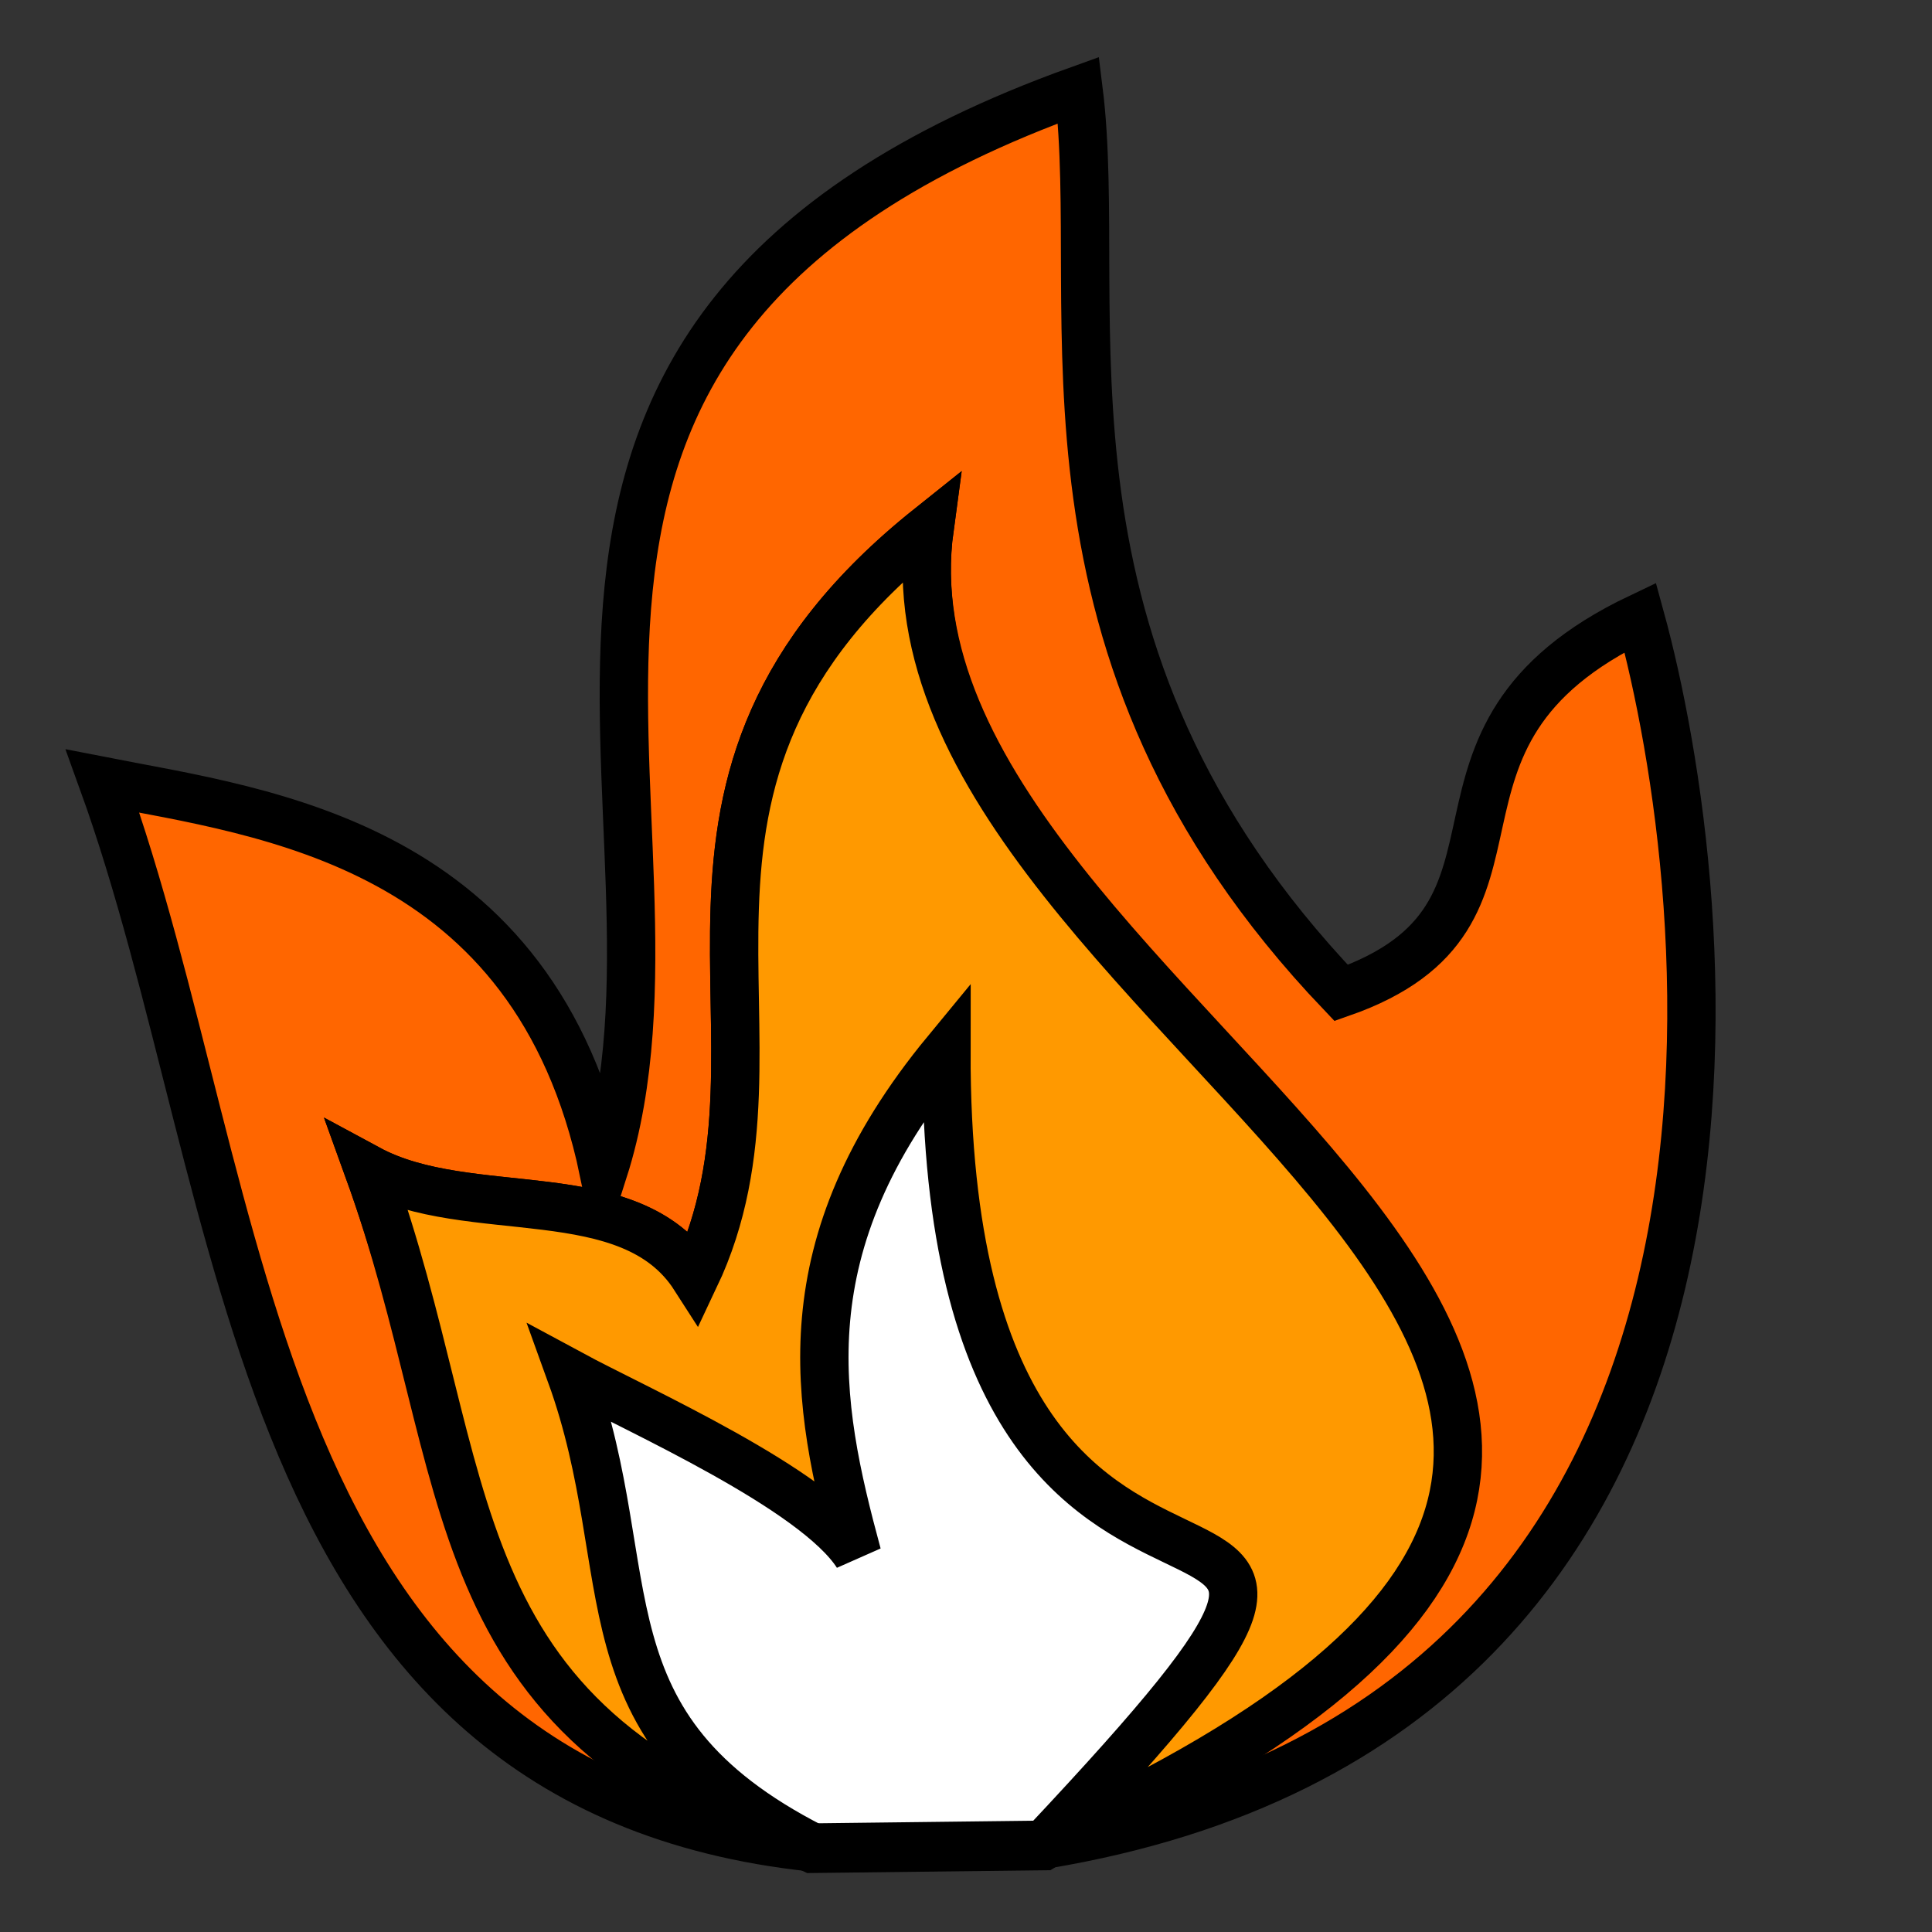
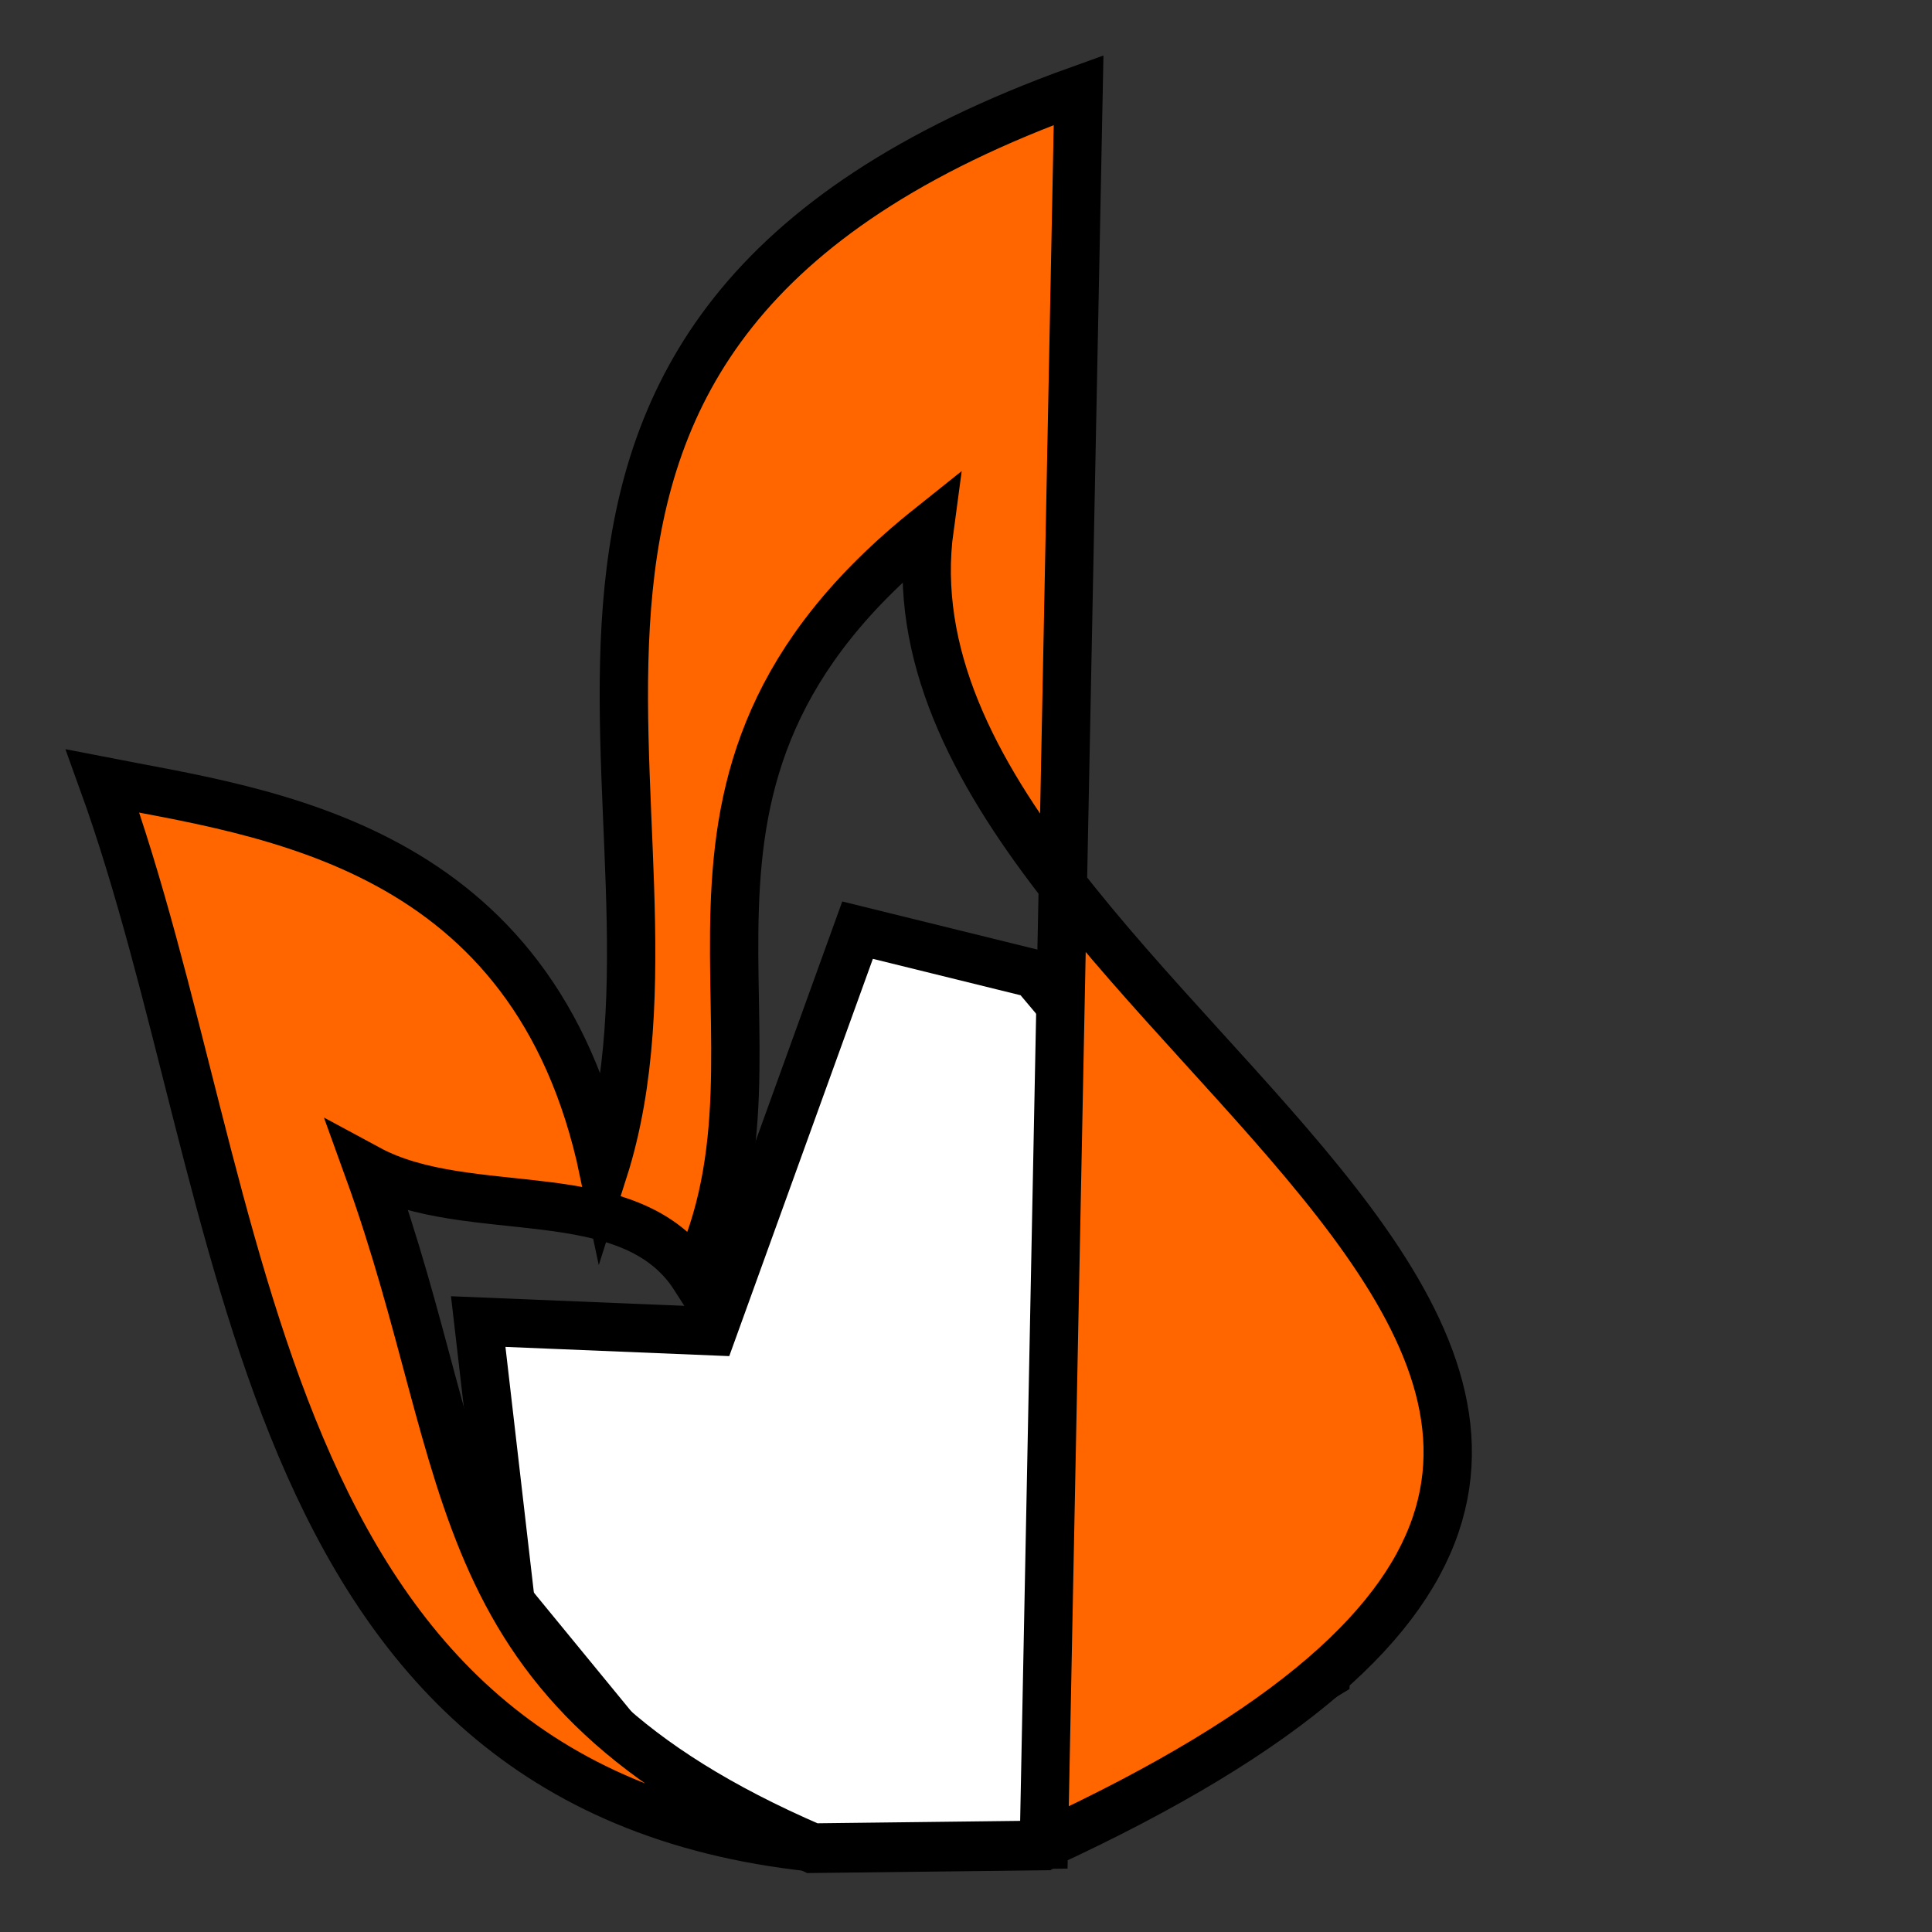
<svg xmlns="http://www.w3.org/2000/svg" xmlns:ns1="http://www.inkscape.org/namespaces/inkscape" xmlns:ns2="http://sodipodi.sourceforge.net/DTD/sodipodi-0.dtd" width="200" height="200" viewBox="0 0 52.917 52.917" version="1.1" id="svg5" ns1:version="0.92.5 (2060ec1f9f, 2020-04-08)" ns2:docname="feuerteufel.svg" ns1:export-filename="/home/markus/Daten/www/game/public/img/marker/feuer.png" ns1:export-xdpi="96" ns1:export-ydpi="96">
  <rect x="0" y="0" width="52.917" height="52.917" fill="#333333" stroke="none" />
  <ns2:namedview id="namedview7" pagecolor="#ffffff" bordercolor="#666666" borderopacity="1.0" ns1:pageshadow="2" ns1:pageopacity="0.0" ns1:pagecheckerboard="0" ns1:document-units="mm" showgrid="false" units="px" ns1:zoom="1.4142136" ns1:cx="-200.97125" ns1:cy="65.8709" ns1:window-width="1848" ns1:window-height="1016" ns1:window-x="72" ns1:window-y="27" ns1:window-maximized="1" ns1:current-layer="g15937" ns1:snap-nodes="true" ns1:snap-global="true" showguides="false" ns1:snap-bbox="true" ns1:bbox-nodes="true" ns1:object-paths="true" ns1:snap-intersection-paths="true" />
  <defs id="defs2" />
  <g ns1:label="Ebene 1" ns1:groupmode="layer" id="layer1">
    <g id="g15937" transform="matrix(0.871,0,0,0.873,8.015,5.7)" style="stroke-width:1.147">
      <path style="fill:#ffffff;stroke:#000000;stroke-width:1.518;stroke-linecap:butt;stroke-linejoin:miter;stroke-opacity:1;stroke-miterlimit:4;stroke-dasharray:none" d="m 16.344,51.476 7.27,-0.086 8.882,-5.368 0.542,-10.482 -9.726,-11.522 -5.547,-1.364 -4.559,12.583 -7.37,-0.303 1.022,8.814 4.431,5.389 z" id="path18" ns1:connector-curvature="0" />
-       <path style="fill:#ff6600;stroke:#000000;stroke-width:5;stroke-linecap:butt;stroke-linejoin:miter;stroke-opacity:1;stroke-miterlimit:4;stroke-dasharray:none" d="M 111.588,9.338 C 41.283,34.609 74.153,84.373 62.445,121.211 55.305,87.322 27.539,84.197 10.633,80.885 26.141,123.785 25.336,185.071 84.072,191.309 45.325,174.563 49.646,152.973 38.104,121.043 c 10.523,5.69 27.088,0.769 33.783,11.225 11.868,-25.053 -8.95,-51.07 24.289,-77.627 C 89.073,106.818 211.562,143.218 107.994,191.023 l -23.922,0.285 23.922,-0.285 C 188.433,177.705 177.346,91.845 169.689,63.932 143.436,76.42 161.794,94.762 138.75,102.828 104.829,67.227 114.445,32.249 111.588,9.338 Z" transform="matrix(0.304,0,0,0.303,-9.207,-6.532)" id="path855" ns1:connector-curvature="0" ns2:nodetypes="ccccccccccccc" />
-       <path style="fill:#ff9900;stroke:#000000;stroke-width:5;stroke-linecap:butt;stroke-linejoin:miter;stroke-opacity:1;stroke-miterlimit:4;stroke-dasharray:none" d="M 96.176,54.641 C 62.937,81.197 83.755,107.214 71.887,132.268 65.191,121.812 48.626,126.733 38.104,121.043 c 11.542,31.93 6.347,57.145 45.969,70.266 C 59.462,178.724 66.615,163.183 59.061,142.285 65.948,146.009 84.313,154.157 88.695,161 84.424,145.223 81.274,129.101 97.916,108.891 97.78,187.009 157.389,138.383 107.994,191.023 213.946,143.297 89.081,106.759 96.176,54.641 Z" transform="matrix(0.304,0,0,0.303,-9.207,-6.532)" id="path857" ns1:connector-curvature="0" ns2:nodetypes="ccccccccc" />
+       <path style="fill:#ff6600;stroke:#000000;stroke-width:5;stroke-linecap:butt;stroke-linejoin:miter;stroke-opacity:1;stroke-miterlimit:4;stroke-dasharray:none" d="M 111.588,9.338 C 41.283,34.609 74.153,84.373 62.445,121.211 55.305,87.322 27.539,84.197 10.633,80.885 26.141,123.785 25.336,185.071 84.072,191.309 45.325,174.563 49.646,152.973 38.104,121.043 c 10.523,5.69 27.088,0.769 33.783,11.225 11.868,-25.053 -8.95,-51.07 24.289,-77.627 C 89.073,106.818 211.562,143.218 107.994,191.023 l -23.922,0.285 23.922,-0.285 Z" transform="matrix(0.304,0,0,0.303,-9.207,-6.532)" id="path855" ns1:connector-curvature="0" ns2:nodetypes="ccccccccccccc" />
    </g>
  </g>
</svg>